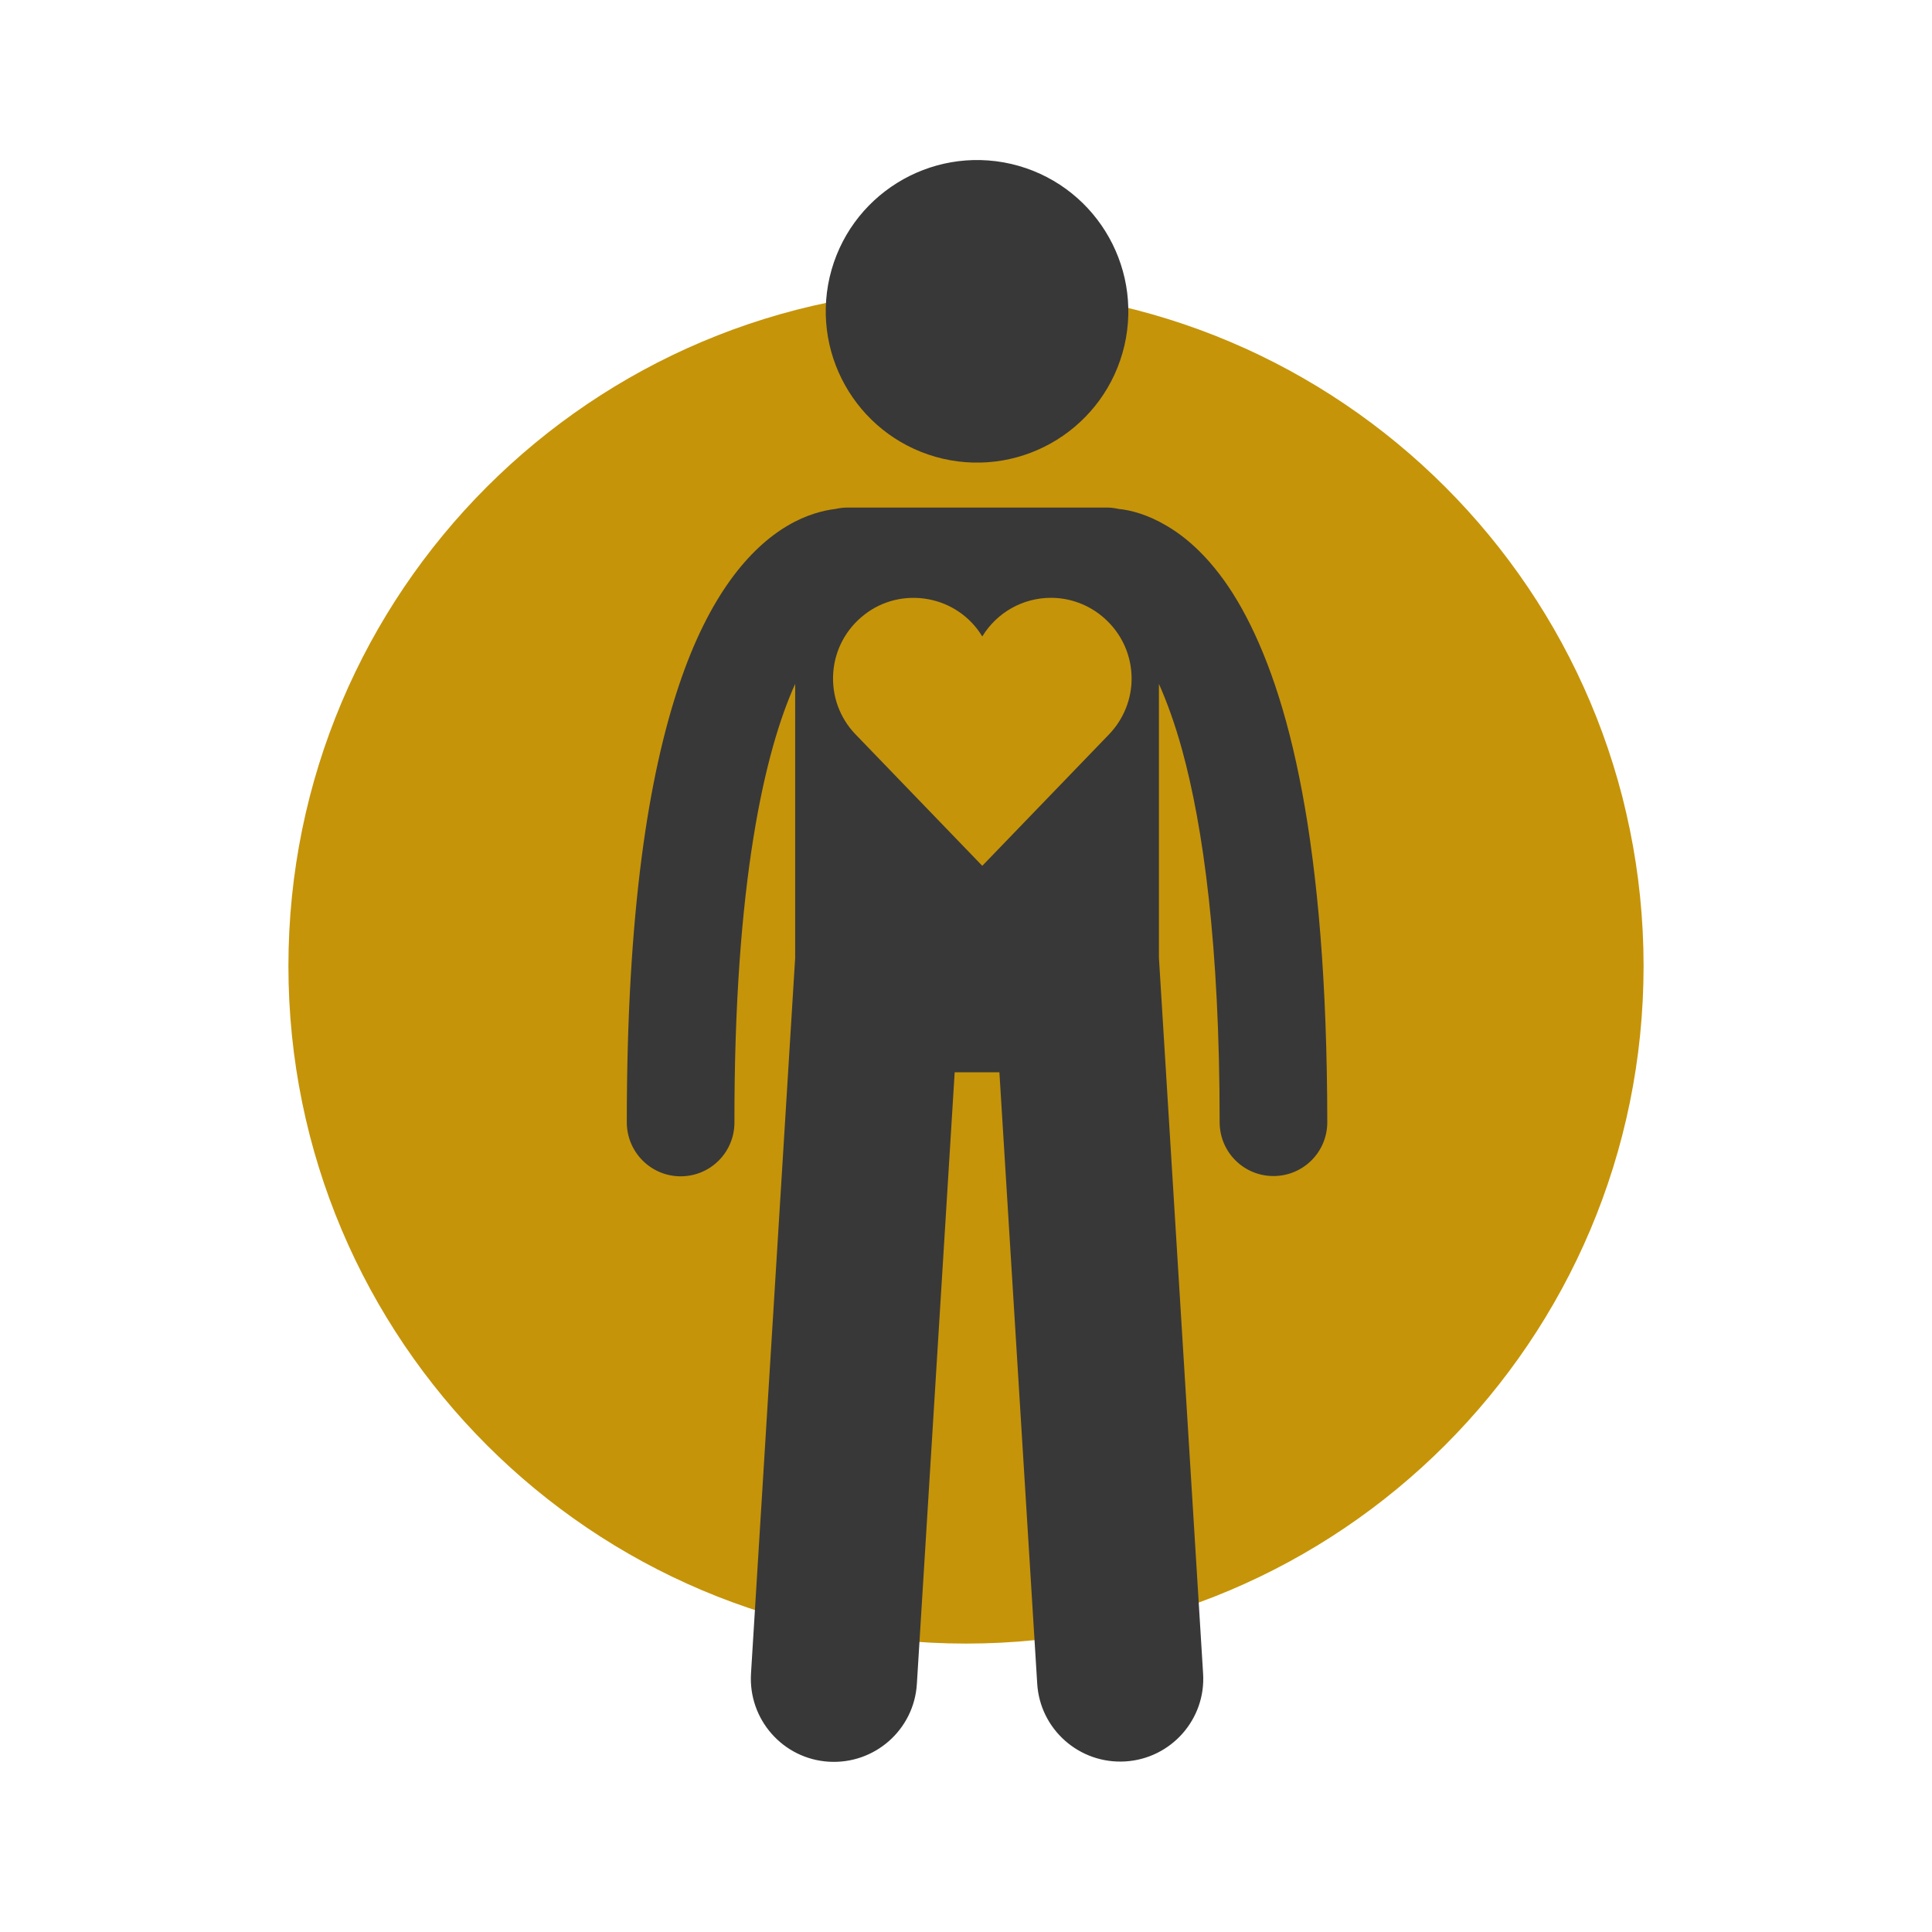
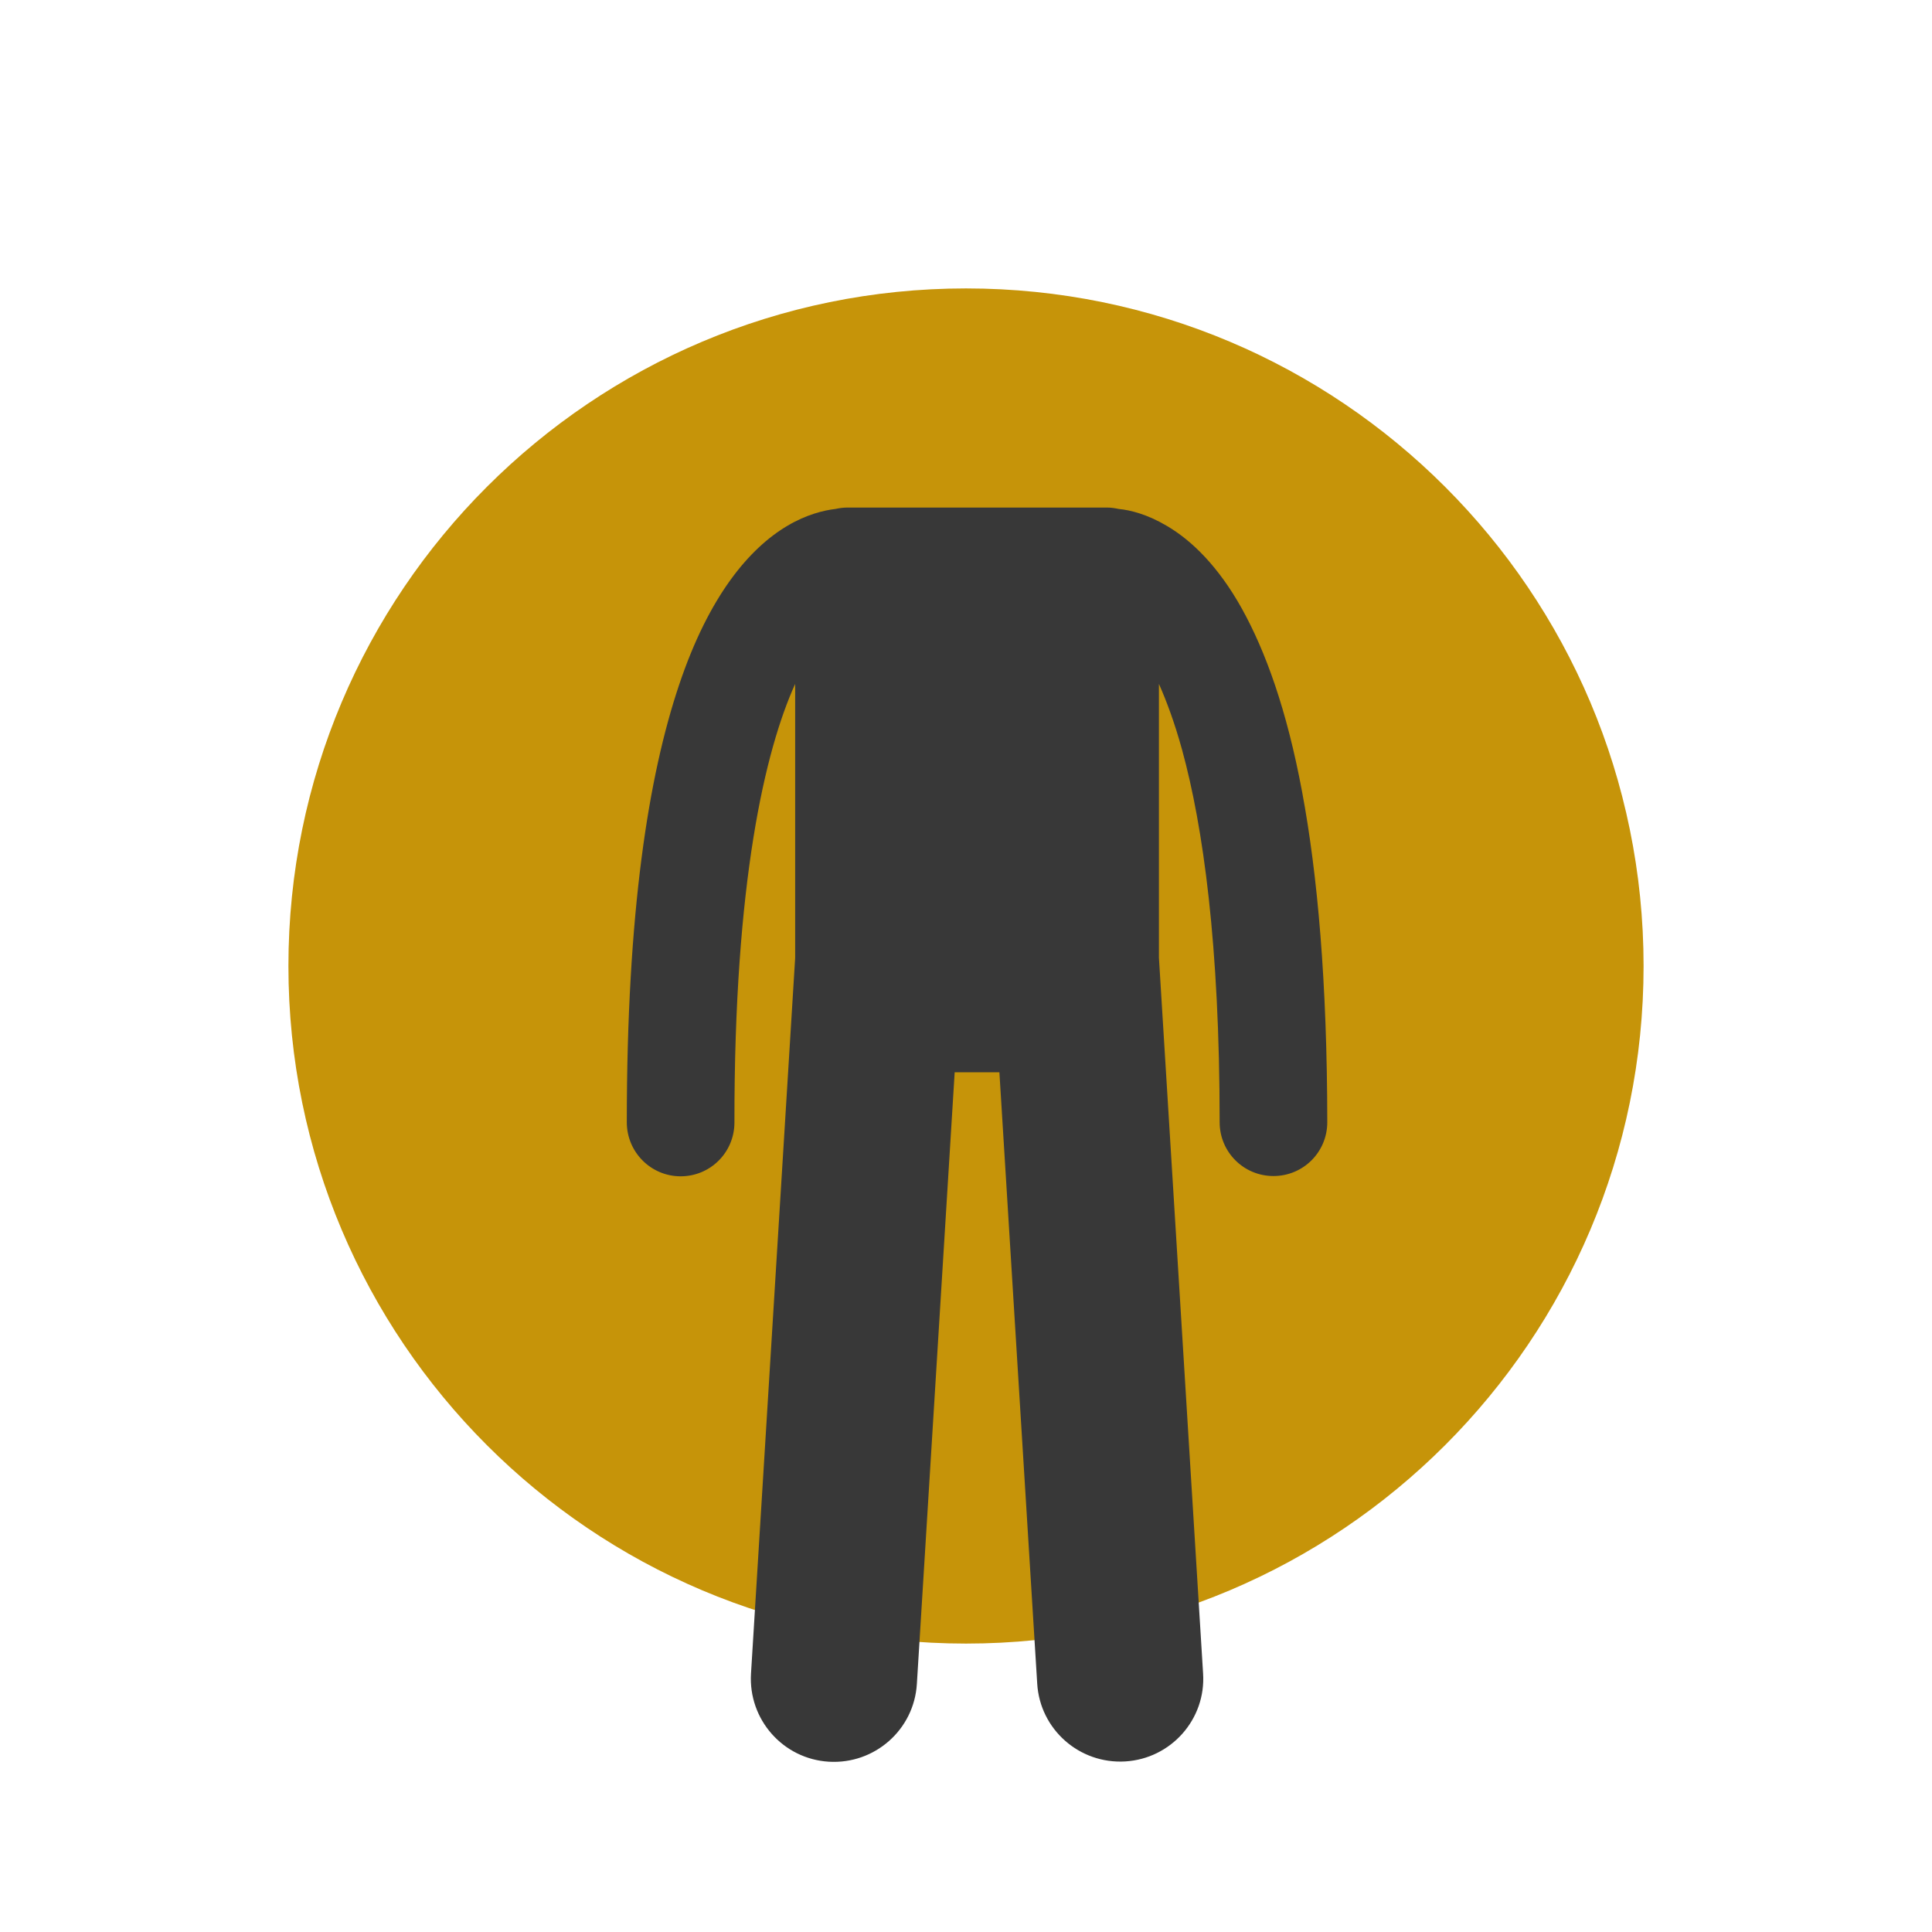
<svg xmlns="http://www.w3.org/2000/svg" width="700" height="700" viewBox="0 0 700 700" fill="none">
  <path d="M595.5 350C595.5 485.6 485.6 595.5 350 595.5C214.4 595.5 104.5 485.6 104.5 350C104.5 214.4 214.4 104.5 350 104.5C485.6 104.5 595.5 214.4 595.5 350Z" fill="#C69409" />
-   <path d="M366.4 59.4C395.9 66.3 414.2 95.7 407.4 125.2C400.5 154.7 371.1 173 341.6 166.2C312.1 159.3 293.8 129.9 300.6 100.4C307.5 70.9 336.9 52.6 366.4 59.4Z" fill="#383838" />
  <path d="M246.6 426.2C257.4 426.2 266.1 417.5 266.1 406.7C266 319.4 277.2 271.9 288.1 247.8V347.1L272.1 606.4C271.1 623 283.7 637.3 300.3 638.3C316.9 639.3 331.2 626.7 332.2 610.1L345.9 388.5H362.1L375.8 610C376.8 626.6 391.1 639.2 407.7 638.2C424.3 637.2 437 622.9 435.9 606.3L419.9 347V247.8C422.7 254.1 425.6 261.9 428.3 271.7C435.9 299.4 441.9 342.2 441.9 406.6C441.9 417.4 450.6 426.1 461.4 426.1C472.2 426.1 480.9 417.4 480.9 406.6C480.8 304.8 467 251.3 450 220.6C441.5 205.3 431.8 195.8 422.7 190.5C415.8 186.4 409.6 184.8 405.3 184.4C403.9 184.1 402.6 183.9 401.1 183.9H306.9C305.5 183.9 304.1 184.1 302.7 184.4C298.5 184.9 292.2 186.4 285.3 190.5C271.6 198.6 256.9 215.7 246 248.3C235 281.1 227.1 330.2 227.1 406.6C227.1 417.5 235.9 426.2 246.6 426.2Z" fill="#383838" />
-   <path d="M380.8 216.6C370.6 216.6 361.2 221.9 355.9 230.6C351.6 223.5 344.5 218.6 336.3 217.1C328.1 215.6 319.7 217.6 313.2 222.7C306.6 227.8 302.5 235.4 301.9 243.7C301.3 252 304.2 260.1 310 266.1L355.9 313.7L401.8 266.1C407.1 260.6 410.1 253.2 410 245.5C409.9 237.8 406.8 230.5 401.3 225.1C395.9 219.7 388.5 216.6 380.8 216.6Z" fill="#C69409" />
</svg>